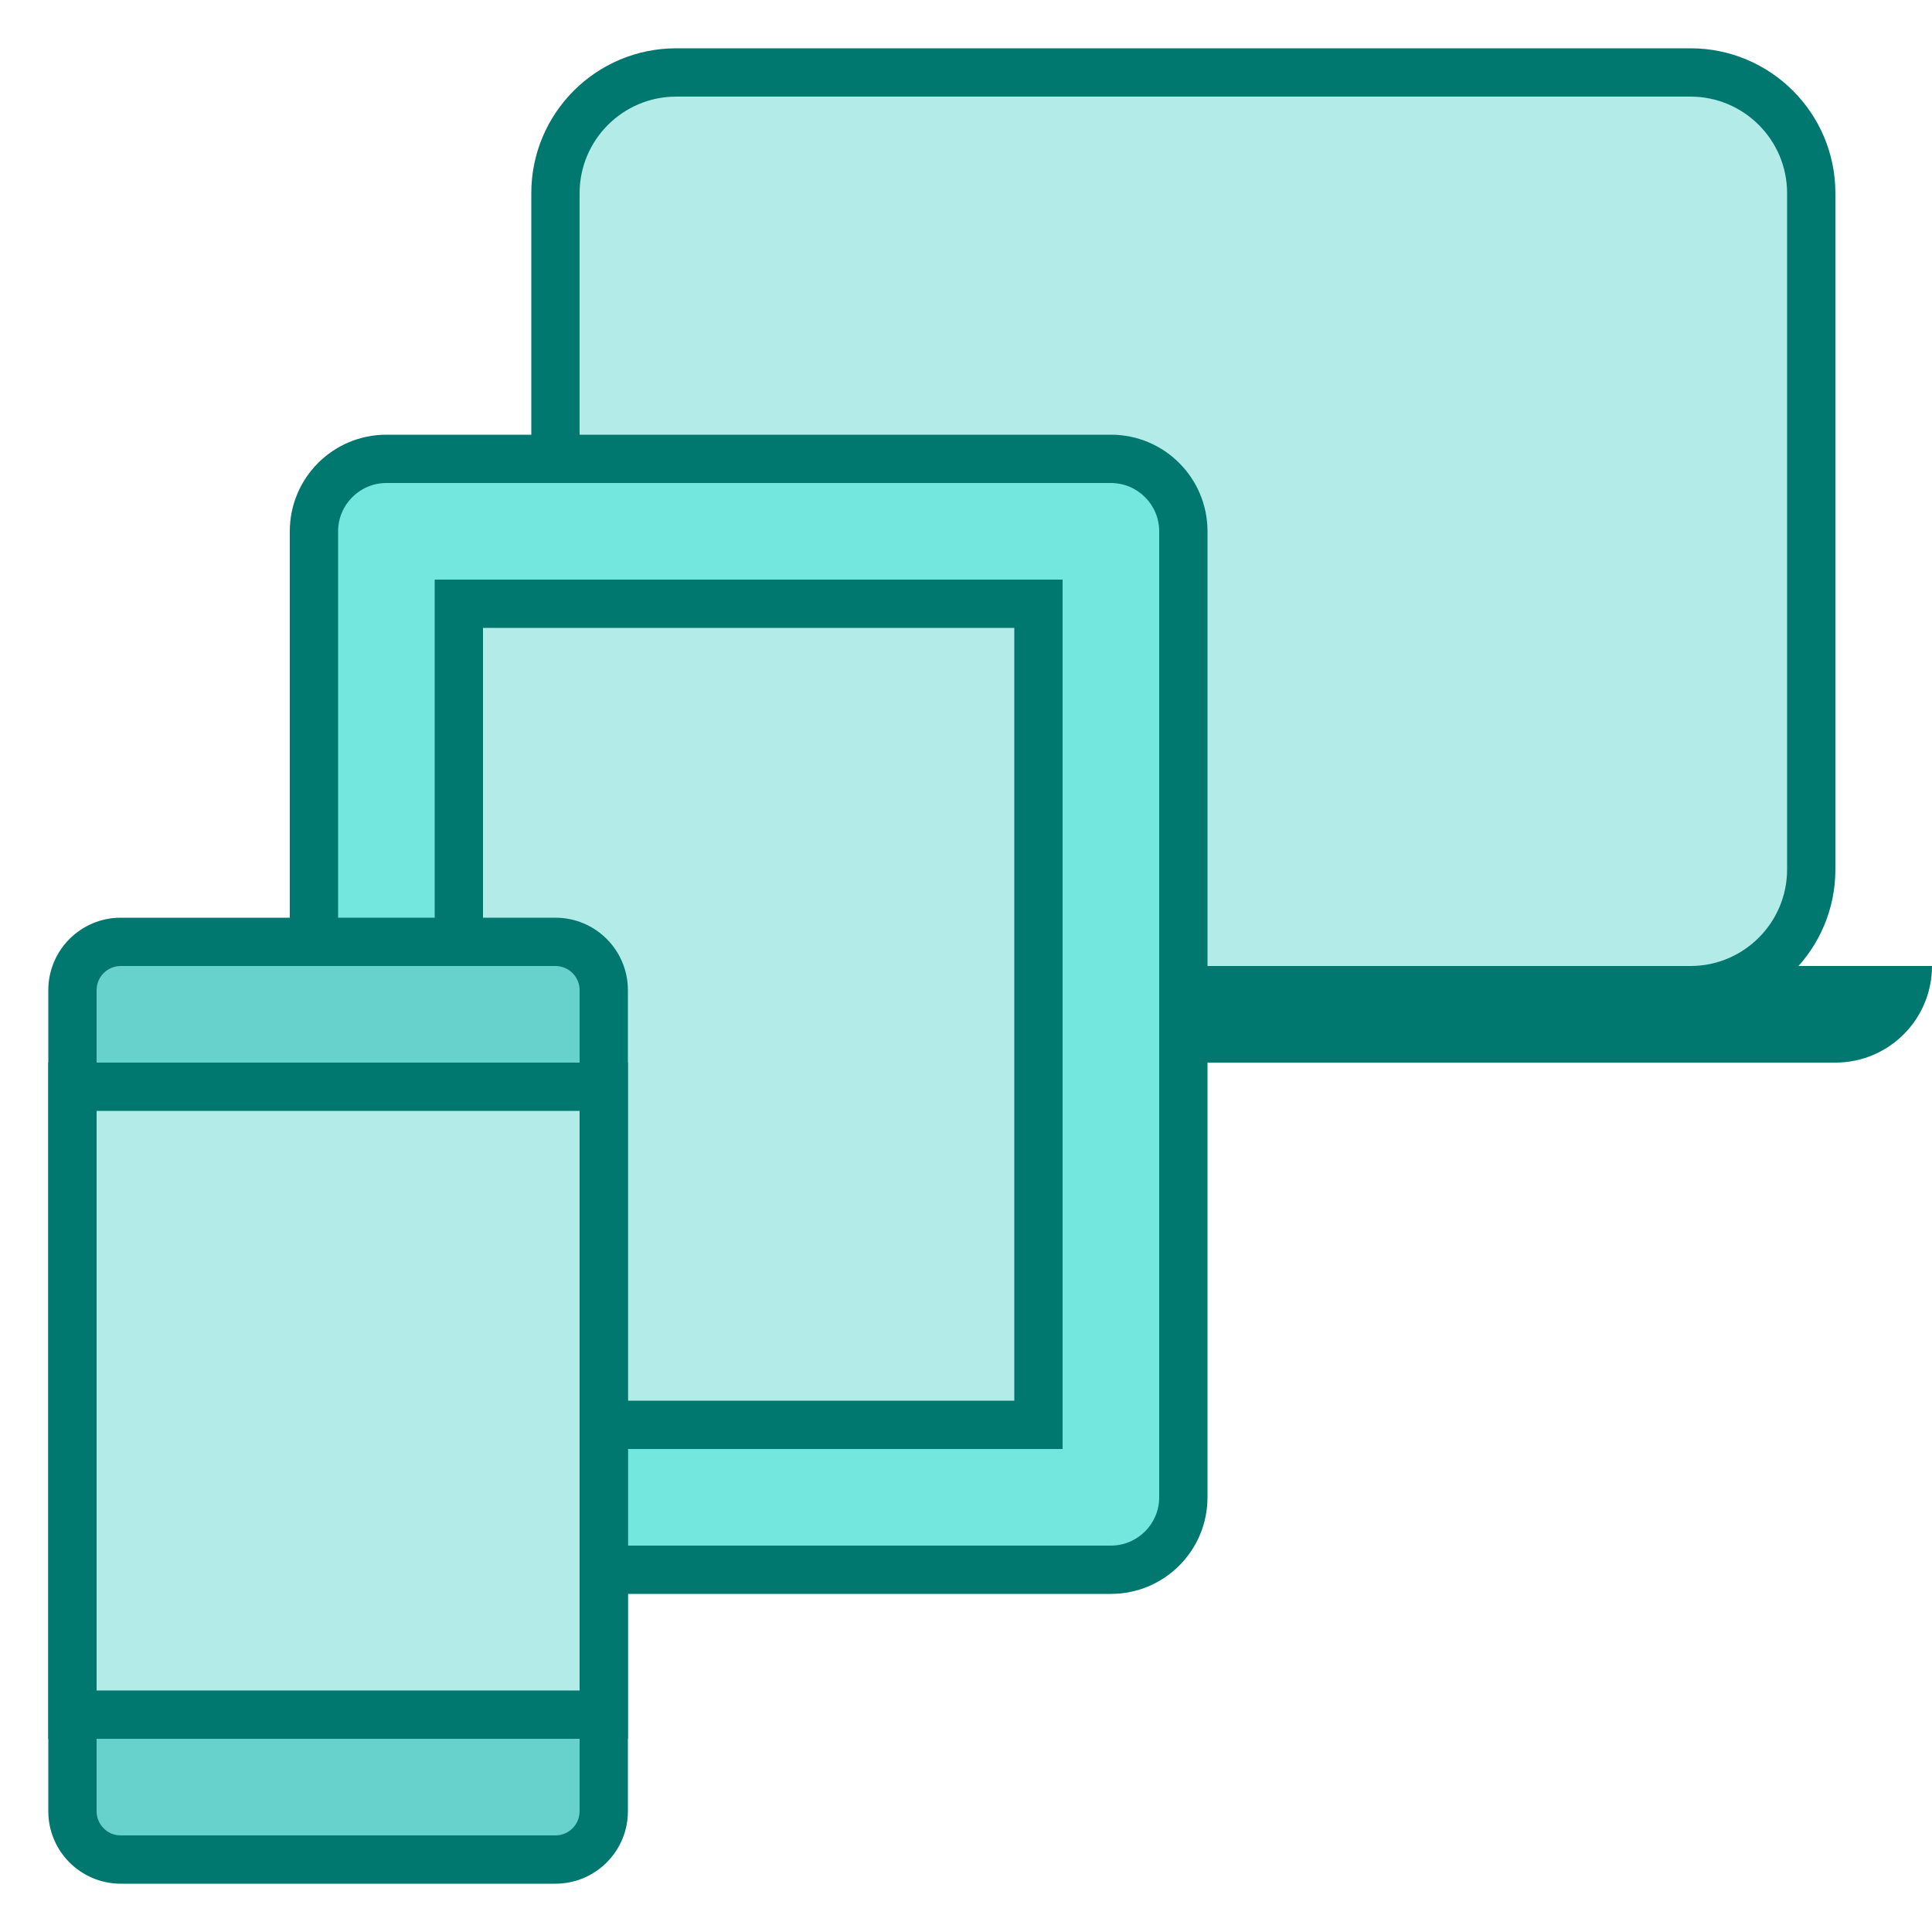
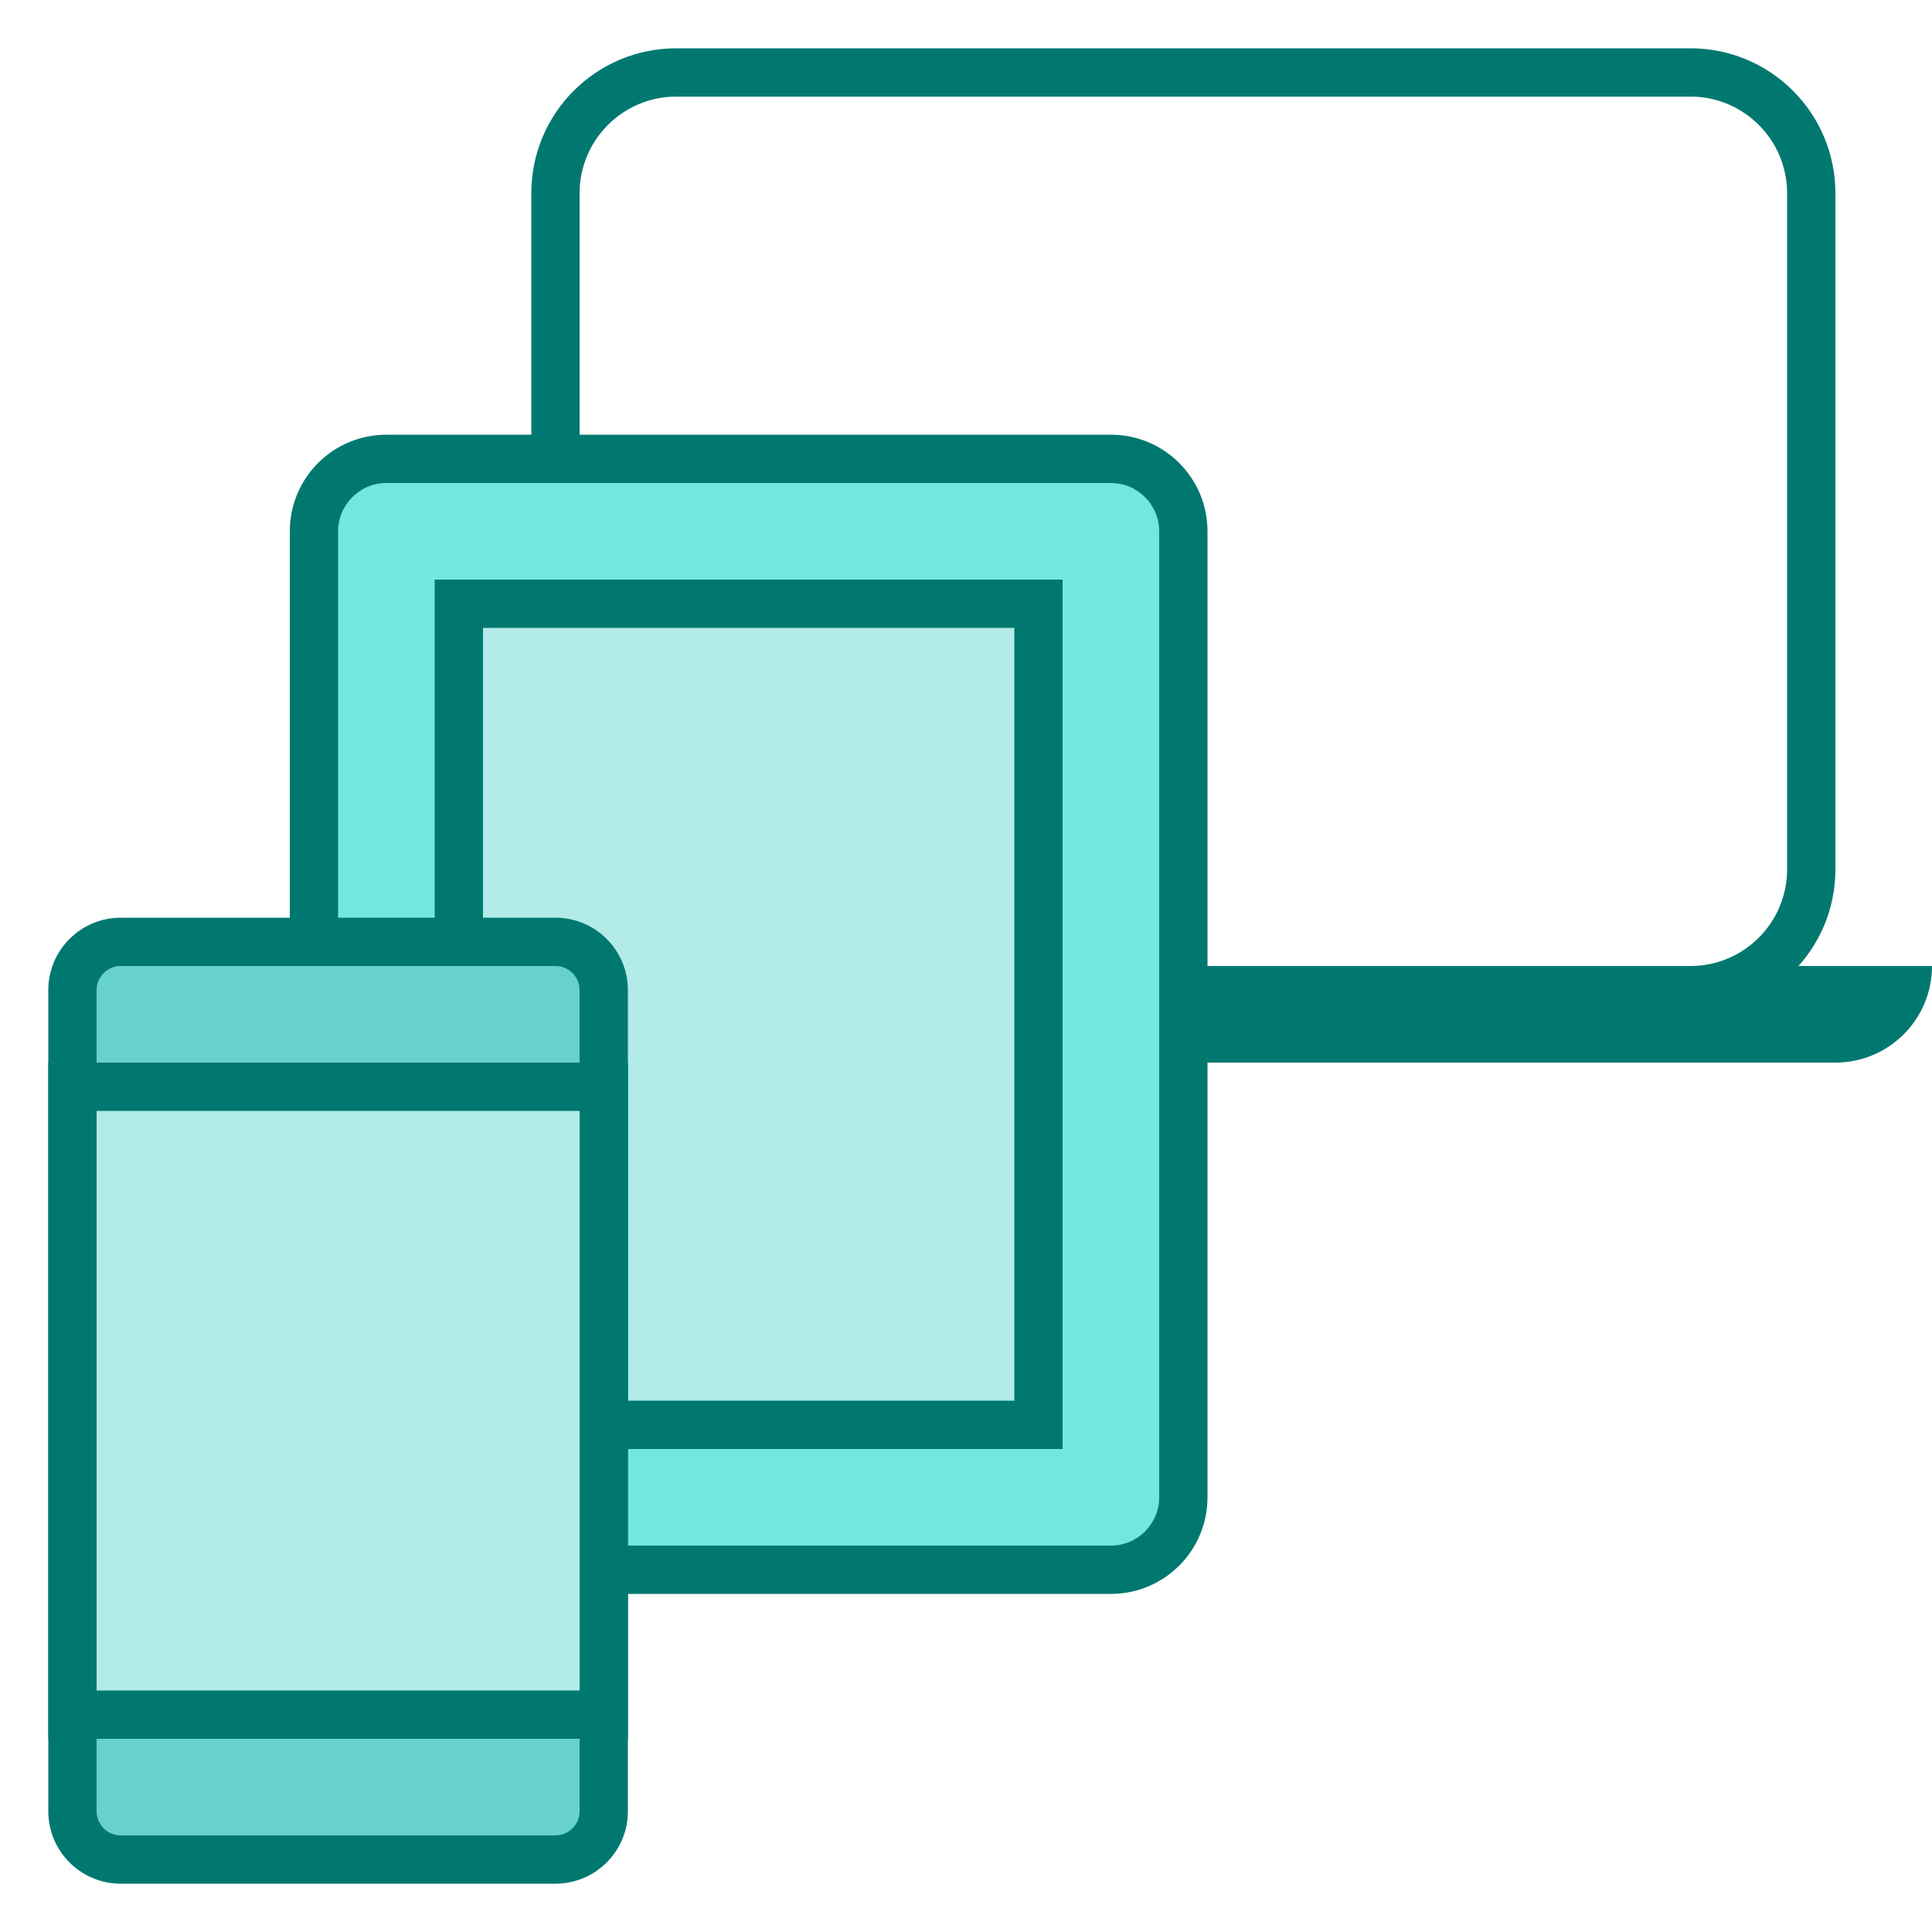
<svg xmlns="http://www.w3.org/2000/svg" viewBox="0,0,256,256" width="40px" height="40px" fill-rule="nonzero">
  <g fill="none" fill-rule="nonzero" stroke="none" stroke-width="1" stroke-linecap="butt" stroke-linejoin="miter" stroke-miterlimit="10" stroke-dasharray="" stroke-dashoffset="0" font-family="none" font-weight="none" font-size="none" text-anchor="none" style="mix-blend-mode: normal">
    <g transform="scale(6.4,6.4)">
-       <path d="M14,20.5c-1.379,0 -2.5,-1.122 -2.5,-2.5v-14c0,-1.378 1.121,-2.5 2.5,-2.5h21c1.379,0 2.5,1.122 2.5,2.5v14c0,1.378 -1.121,2.5 -2.5,2.5z" fill="#b2ebe7" />
      <path d="M35,2c1.103,0 2,0.897 2,2v14c0,1.103 -0.897,2 -2,2h-21c-1.103,0 -2,-0.897 -2,-2v-14c0,-1.103 0.897,-2 2,-2h21M35,1h-21c-1.657,0 -3,1.343 -3,3v14c0,1.657 1.343,3 3,3h21c1.657,0 3,-1.343 3,-3v-14c0,-1.657 -1.343,-3 -3,-3z" fill="#007870" />
      <path d="M18,22h20c1.105,0 2,-0.895 2,-2v0h-24v0c0,1.105 0.895,2 2,2z" fill="#007870" />
      <path d="M8,32.5c-0.827,0 -1.5,-0.673 -1.5,-1.5v-20c0,-0.827 0.673,-1.5 1.5,-1.5h15c0.827,0 1.5,0.673 1.5,1.5v20c0,0.827 -0.673,1.5 -1.5,1.5z" fill="#73e6dd" />
      <path d="M23,10c0.551,0 1,0.449 1,1v20c0,0.551 -0.449,1 -1,1h-15c-0.551,0 -1,-0.449 -1,-1v-20c0,-0.551 0.449,-1 1,-1h15M23,9h-15c-1.105,0 -2,0.895 -2,2v20c0,1.105 0.895,2 2,2h15c1.105,0 2,-0.895 2,-2v-20c0,-1.105 -0.895,-2 -2,-2z" fill="#007870" />
      <path d="M9.5,12.5h12v17h-12z" fill="#b2ebe7" />
      <path d="M21,13v16h-11v-16h11M22,12h-13v18h13v-18z" fill="#007870" />
      <g>
        <path d="M2.5,38.5c-0.552,0 -1,-0.449 -1,-1v-17c0,-0.551 0.448,-1 1,-1h9c0.552,0 1,0.449 1,1v17c0,0.551 -0.448,1 -1,1z" fill="#67d2cb" />
        <path d="M11.5,20c0.276,0 0.5,0.224 0.5,0.5v17c0,0.276 -0.224,0.5 -0.5,0.5h-9c-0.276,0 -0.5,-0.224 -0.5,-0.5v-17c0,-0.276 0.224,-0.5 0.5,-0.5h9M11.5,19h-9c-0.828,0 -1.5,0.672 -1.5,1.5v17c0,0.828 0.672,1.5 1.5,1.5h9c0.828,0 1.5,-0.672 1.5,-1.5v-17c0,-0.828 -0.672,-1.5 -1.5,-1.5z" fill="#007870" />
      </g>
      <g>
        <path d="M1.5,22.5h11v13h-11z" fill="#b2ebe7" />
-         <path d="M12,23v12h-10v-12h10M13,22h-12v14h12v-14z" fill="#007870" />
+         <path d="M12,23v12h-10v-12h10M13,22h-12v14h12z" fill="#007870" />
      </g>
    </g>
  </g>
</svg>